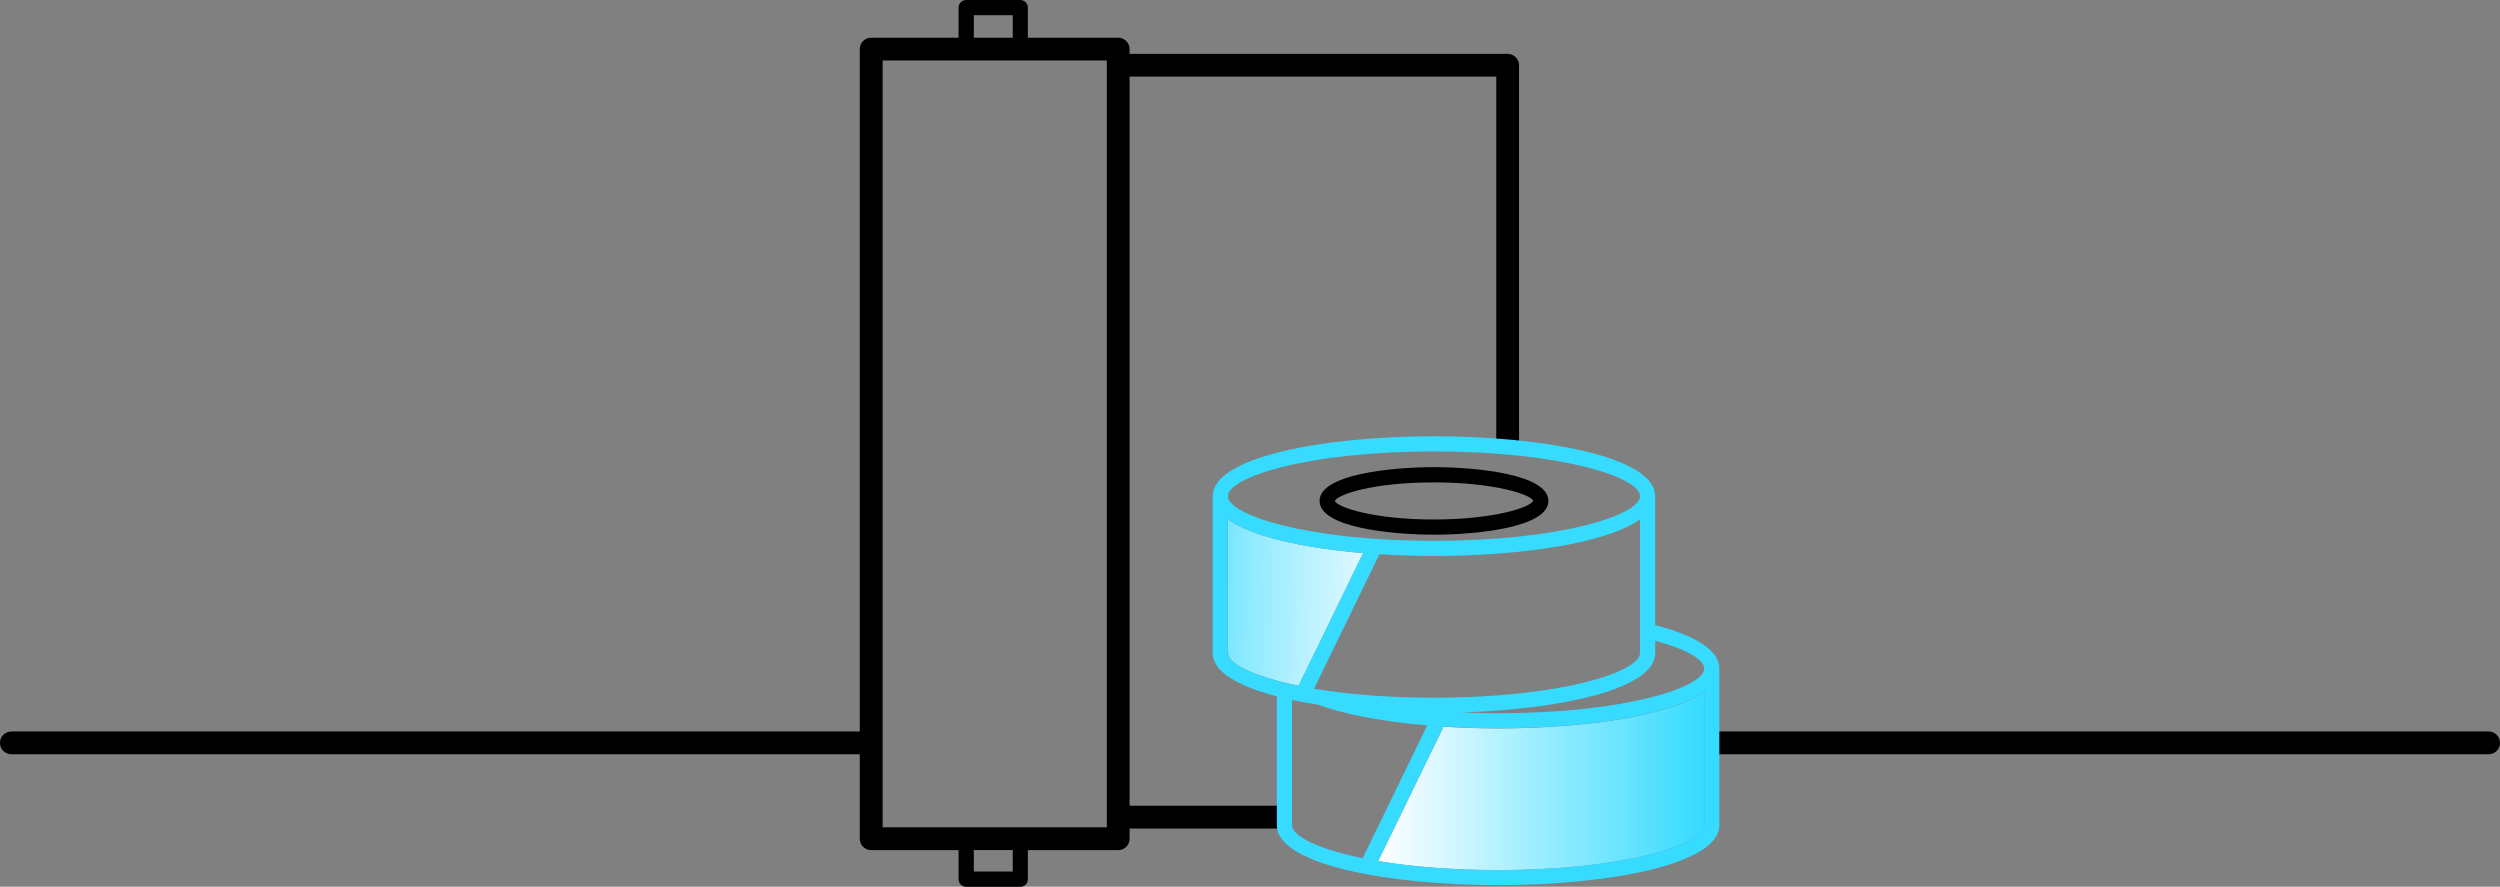
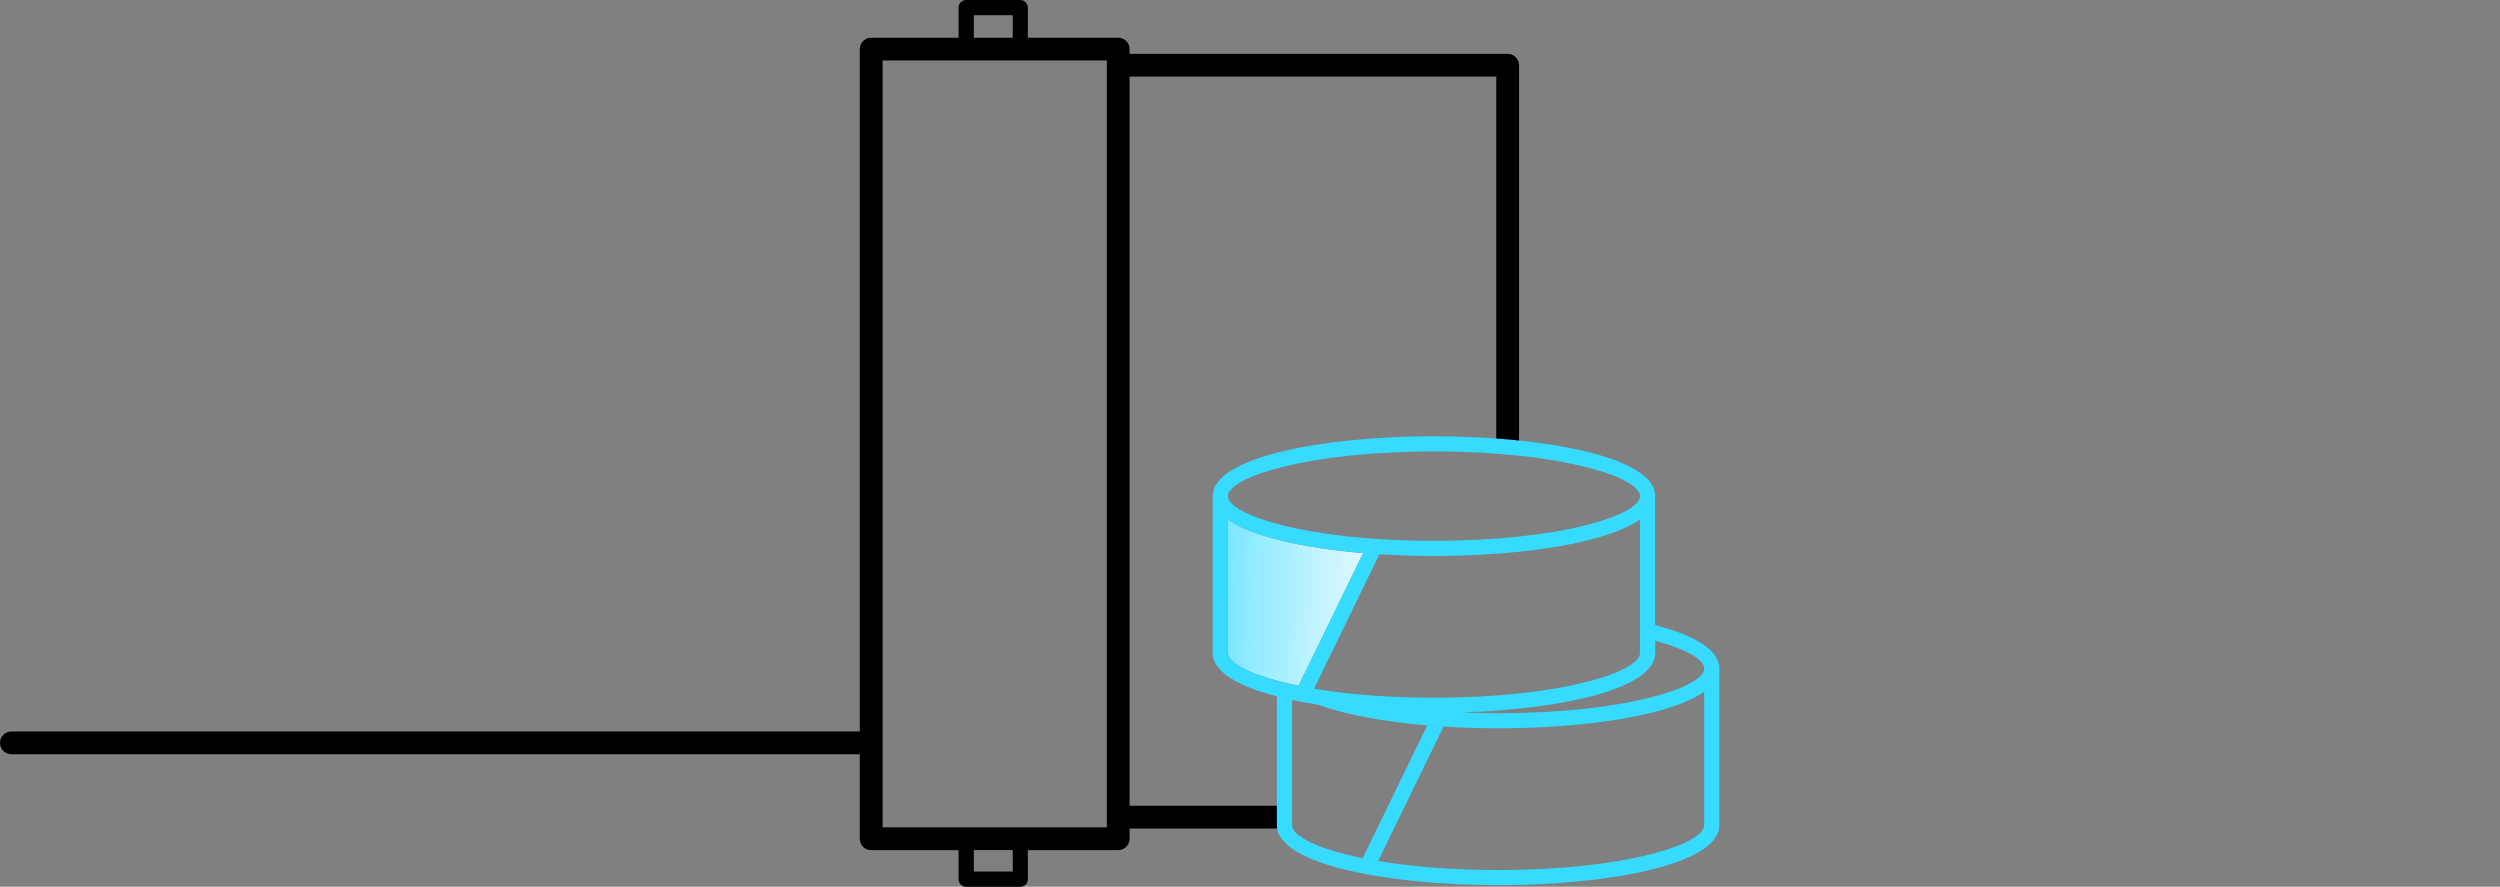
<svg xmlns="http://www.w3.org/2000/svg" viewBox="0 0 329.5 116.87">
  <rect x="0" y="0" width="329.5" height="116.87" fill="#808080" stroke="none" />
  <defs>
    <style> .cls-1 { fill: #36dbff; } .cls-2 { fill: url(#_Ѕезым_нный_градиент_4); } .cls-3 { fill: url(#_Ѕезым_нный_градиент_3); } </style>
    <linearGradient id="_Ѕезым_нный_градиент_4" data-name="Ѕезым€нный градиент 4" x1="189.98" y1="79.88" x2="152.2" y2="79.16" gradientUnits="userSpaceOnUse">
      <stop offset="0" stop-color="#fff" />
      <stop offset=".1" stop-color="#f7fdff" />
      <stop offset=".26" stop-color="#e2f9ff" />
      <stop offset=".44" stop-color="#c0f3ff" />
      <stop offset=".66" stop-color="#91ebff" />
      <stop offset=".89" stop-color="#56e0ff" />
      <stop offset="1" stop-color="#36dbff" />
    </linearGradient>
    <linearGradient id="_Ѕезым_нный_градиент_3" data-name="Ѕезым€нный градиент 3" x1="181.64" y1="102.93" x2="224.61" y2="102.93" gradientUnits="userSpaceOnUse">
      <stop offset="0" stop-color="#fff" />
      <stop offset="1" stop-color="#36dbff" />
    </linearGradient>
  </defs>
  <g id="floor">
-     <path d="M328,96.41h-102.07v3h102.07c.83,0,1.5-.67,1.5-1.5s-.67-1.5-1.5-1.5Z" />
    <path d="M1.5,96.41c-.83,0-1.5.67-1.5,1.5s.67,1.5,1.5,1.5h111.9v-3H1.5Z" />
  </g>
  <g id="_x31_">
    <path d="M198.71,7.1h-49.83v-.63c0-.83-.67-1.5-1.5-1.5h-11.91V1c0-.55-.45-1-1-1h-7.13c-.55,0-1,.45-1,1v3.97h-11.52c-.83,0-1.5.67-1.5,1.5v104.08c0,.83.67,1.5,1.5,1.5h11.52v3.83c0,.55.45,1,1,1h7.13c.55,0,1-.45,1-1v-3.83h11.91c.83,0,1.5-.67,1.5-1.5v-1.35h20.41v-3h-20.41V10.1h48.33v48.41h3V8.6c0-.83-.67-1.5-1.5-1.5ZM128.35,2h5.13v2.97h-5.13v-2.97ZM133.48,114.87h-5.13v-2.83h5.13v2.83ZM145.88,109.04h-29.55V7.97h29.55v101.08Z" />
  </g>
  <g id="_x32_">
    <g>
      <path class="cls-2" d="M171.51,89.66l2.02-4.14,1.24-2.55,4.9-10.07c-7.77-.66-14.59-2.14-17.82-4.43v17.6c0,1.16,2.29,2.53,6.46,3.65.87.24,1.82.46,2.86.67l.36-.73Z" />
-       <path class="cls-3" d="M190.26,95.77l-8.62,17.72c4.25.72,9.58,1.19,15.81,1.19,16.83,0,27.16-3.43,27.16-5.89v-17.6c-4.49,3.17-15.88,4.82-27.16,4.82-2.42,0-4.83-.08-7.19-.23Z" />
      <path class="cls-1" d="M218.15,82.39v-17c0-5.18-14.67-7.89-29.16-7.89s-29.16,2.71-29.16,7.89v20.67c0,2.48,3.36,4.39,8.46,5.71v17c0,5.18,14.67,7.89,29.16,7.89s29.16-2.71,29.16-7.89v-20.67c0-2.48-3.36-4.39-8.46-5.71ZM189,59.5c16.83,0,27.16,3.43,27.16,5.89s-10.33,5.89-27.16,5.89-27.16-3.43-27.16-5.89,10.33-5.89,27.16-5.89ZM216.15,68.47v17.6c0,2.46-10.33,5.89-27.16,5.89-5.8,0-10.82-.41-14.92-1.05-.3-.05-.6-.09-.88-.14l.09-.18,2.91-5.99,1.15-2.36,4.47-9.19c2.36.15,4.77.23,7.19.23,11.28,0,22.67-1.64,27.16-4.82ZM168.29,89.72c-4.17-1.13-6.46-2.5-6.46-3.65v-17.6c3.23,2.28,10.05,3.77,17.82,4.43l-4.9,10.07-1.24,2.55-2.02,4.14-.36.73c-1.03-.21-1.98-.44-2.86-.67ZM170.29,108.78v-16.53c1.08.23,2.22.44,3.41.62,3.63,1.34,8.77,2.26,14.41,2.74l-8.51,17.5c-5.97-1.22-9.31-2.93-9.31-4.33ZM224.61,105.7v3.08c0,2.46-10.33,5.89-27.16,5.89-6.22,0-11.55-.47-15.81-1.19l8.62-17.72c2.36.15,4.77.23,7.19.23,11.28,0,22.67-1.64,27.16-4.82v14.52ZM197.45,94c-1.66,0-3.26-.03-4.79-.1,13.2-.42,25.5-3.09,25.5-7.83v-1.62c4.17,1.13,6.46,2.5,6.46,3.66,0,2.46-10.33,5.89-27.16,5.89Z" />
-       <path d="M189,70.47c-5.6,0-15.08-.94-15.08-4.45s9.48-4.45,15.08-4.45,15.08.94,15.08,4.45-9.48,4.45-15.08,4.45ZM175.92,66.02c.41.87,5.15,2.45,13.07,2.45s12.78-1.61,13.08-2.48c-.31-.8-5.07-2.41-13.08-2.41s-12.66,1.57-13.07,2.45Z" />
    </g>
  </g>
</svg>